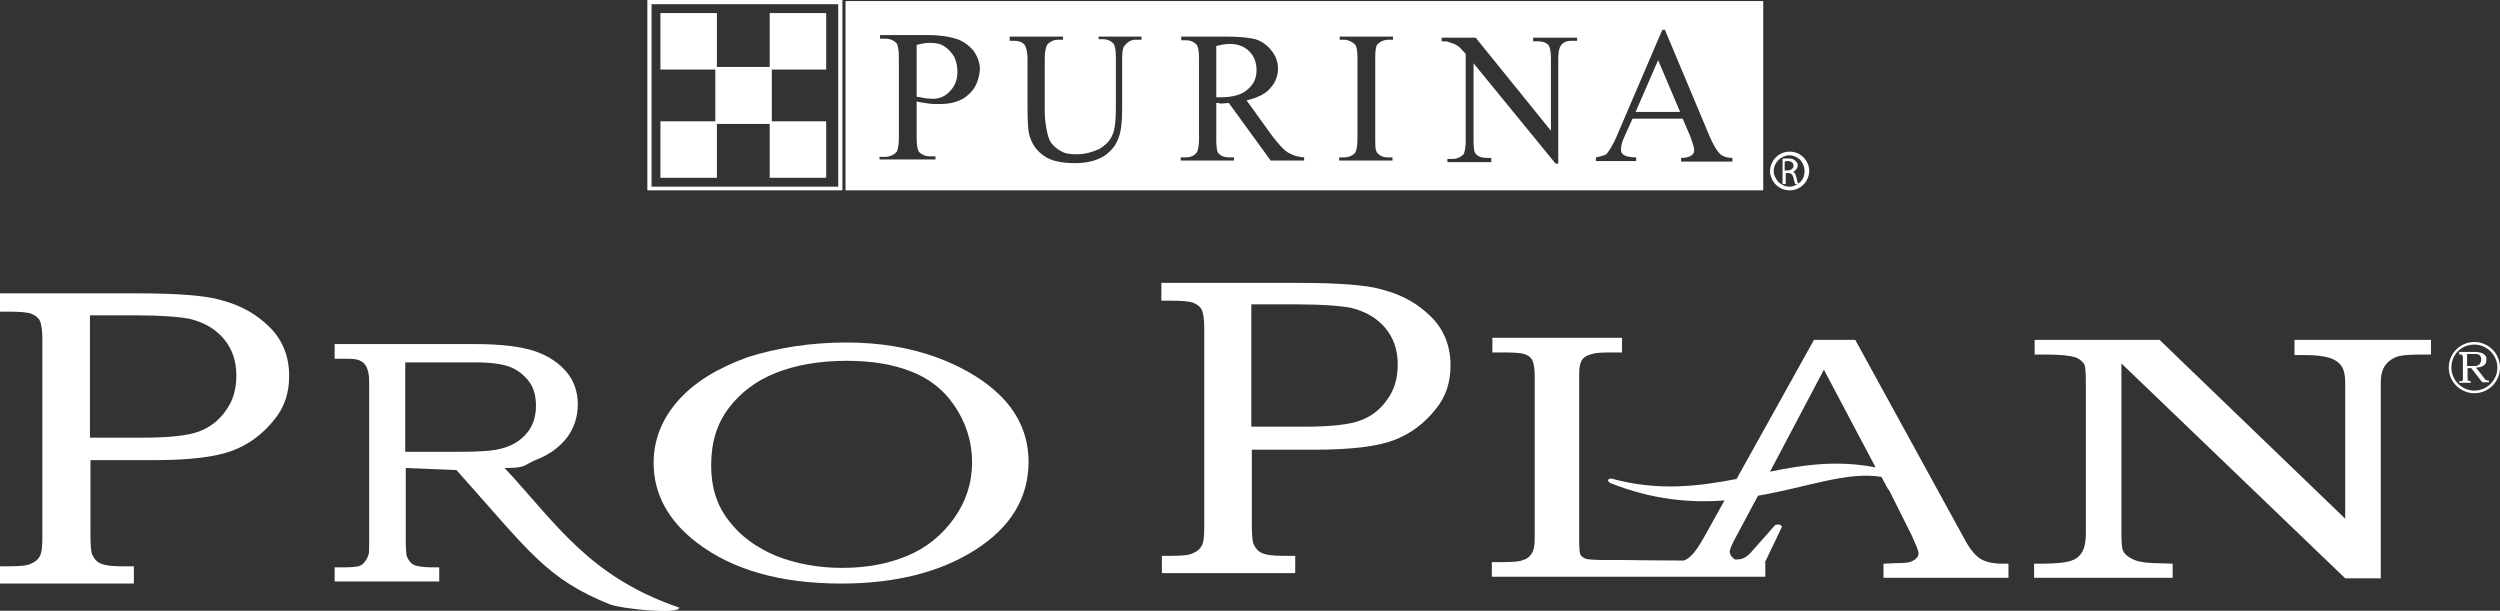
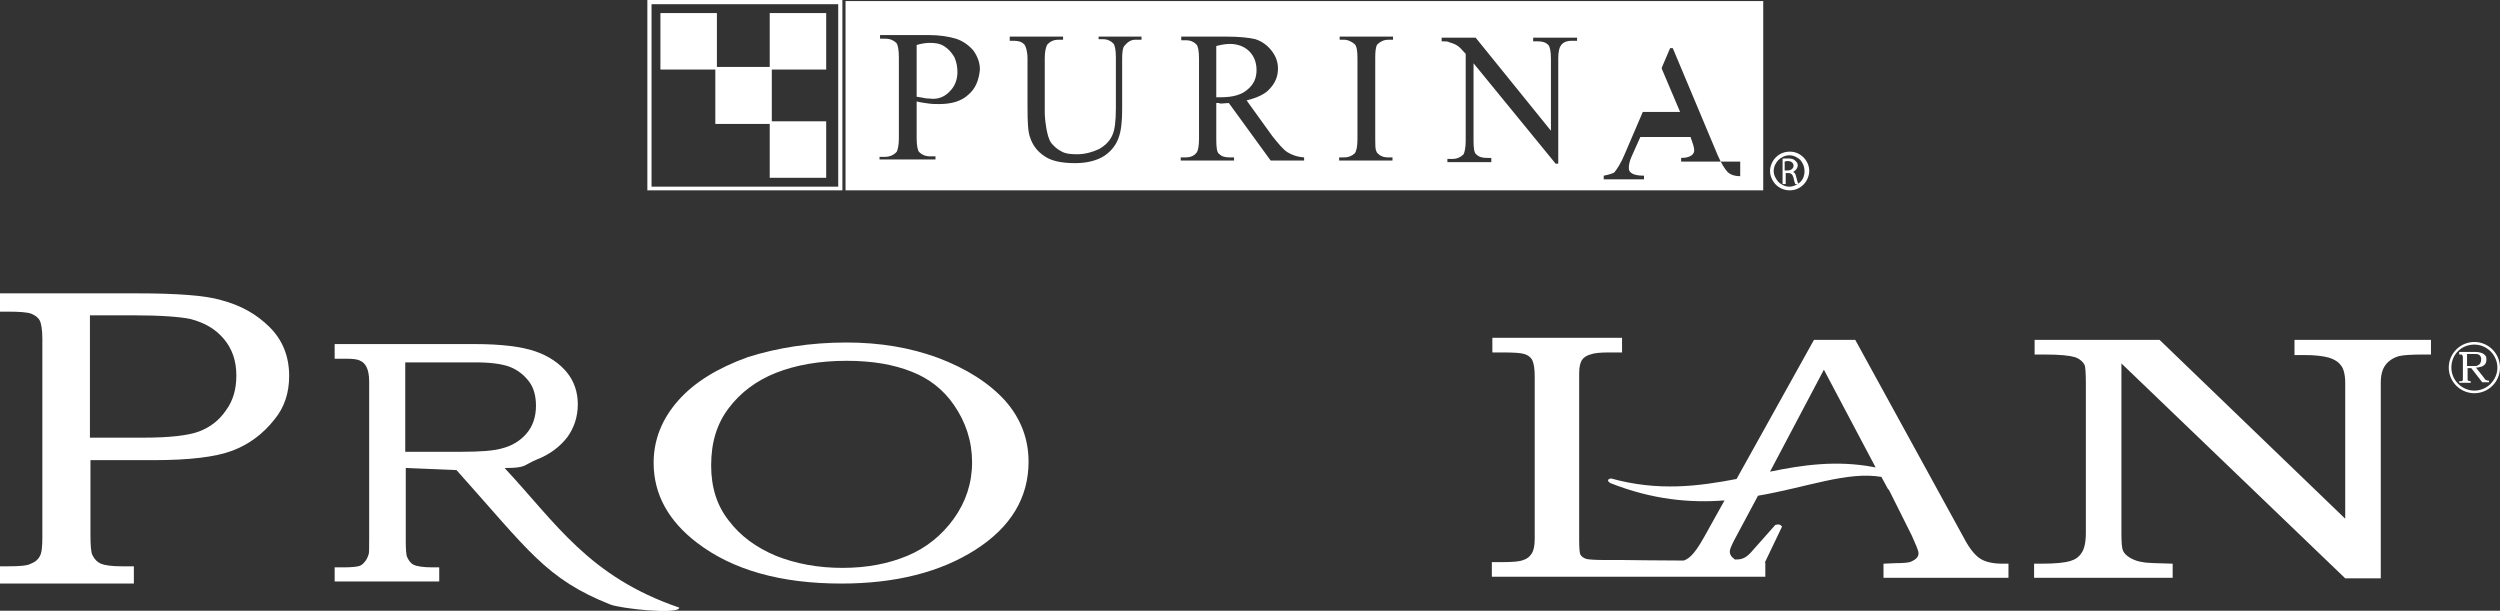
<svg xmlns="http://www.w3.org/2000/svg" id="Ebene_1" x="0px" y="0px" viewBox="0 0 478.1 116.8" style="enable-background:new 0 0 478.1 116.8;" xml:space="preserve">
  <rect x="0" y="0" width="478.1" height="116.8" fill="#333333" stroke="none" />
  <style type="text/css">	.st0{display:none;fill:#2D1C1D;}	.st1{fill:#FFFFFF;}	.st2{fill-rule:evenodd;clip-rule:evenodd;fill:#FFFFFF;}</style>
  <g>
    <rect x="-85.7" y="-100.8" class="st0" width="583.3" height="249.4" />
    <path class="st1" d="M0,56.1h26c7.9,0,13.3,0.4,16.3,1.3c3.8,1,6.8,2.7,9.3,5.2c2.4,2.4,3.7,5.5,3.7,9.3c0,3.2-0.9,6-2.8,8.3  c-2.2,2.8-4.9,4.8-8.1,6c-3.2,1.2-8.2,1.8-15.1,1.8h-12v14.2c0,2.1,0.1,3.5,0.4,4c0.4,0.8,0.9,1.3,1.6,1.6c0.7,0.3,2,0.5,4,0.5h2.3  v3.3H0v-3.3h1.5c2.2,0,3.7-0.1,4.4-0.5c0.8-0.3,1.4-0.8,1.7-1.4c0.4-0.7,0.5-1.9,0.5-3.7V64.8c0-1.7-0.2-2.9-0.5-3.5  c-0.3-0.6-0.9-1-1.6-1.3c-0.8-0.3-2.3-0.4-4.6-0.4H0V56.1L0,56.1z M17.2,60.5v23.2h10.1c5.1,0,8.7-0.4,10.8-1.2  c2.1-0.8,3.8-2.1,5.1-4c1.4-1.9,2-4.1,2-6.7c0-2.8-0.8-5.1-2.4-7c-1.6-1.9-3.7-3.1-6.4-3.8c-1.9-0.4-5.6-0.7-11-0.7H17.2L17.2,60.5  z" />
    <path class="st1" d="M64,65.8h26.8c5.1,0,9,0.5,11.6,1.4c2.6,0.9,4.6,2.3,6,4c1.4,1.7,2.1,3.8,2.1,6.1c0,2.4-0.7,4.5-2,6.3  c-1.4,1.8-3.3,3.3-5.9,4.3c-2.6,1.1-1.9,1.6-6.1,1.6c9.8,10.5,16.1,20.8,33.4,26.7c0,1.4-11.2,0.2-13.2-0.6  c-12.3-4.9-15.6-10.3-29.4-25.7l-9.7-0.4v14c0,1.6,0.1,2.5,0.2,2.9c0.3,0.7,0.7,1.3,1.3,1.6c0.6,0.3,1.8,0.5,3.6,0.5h1.3v2.7H64  v-2.7h1.8c1.3,0,2.2-0.1,2.7-0.2c0.5-0.1,0.9-0.4,1.2-0.8c0.4-0.4,0.6-0.9,0.8-1.5c0.1-0.2,0.1-1.3,0.1-3.3V73  c0-1.3-0.2-2.2-0.5-2.8c-0.3-0.6-0.7-1-1.2-1.2c-0.5-0.3-1.4-0.4-2.8-0.4H64V65.8L64,65.8z M77.5,69.3v17.1h10.7  c3.6,0,6.2-0.2,7.6-0.6c2.1-0.5,3.7-1.5,4.9-2.9c1.2-1.4,1.8-3.2,1.8-5.3c0-1.8-0.4-3.4-1.3-4.6c-0.9-1.2-2.1-2.2-3.6-2.8  c-1.5-0.6-3.8-0.9-6.7-0.9H77.5L77.5,69.3z" />
    <path class="st1" d="M161.9,65.5c6.4,0,12.2,1,17.4,2.9c5.6,2.1,9.9,4.9,12.9,8.2c3,3.4,4.5,7.3,4.5,11.7c0,6.9-3.4,12.5-10.1,16.8  c-6.7,4.3-15.3,6.5-25.7,6.5c-11.6,0-20.8-2.6-27.6-7.8c-5.5-4.2-8.3-9.3-8.3-15.3c0-4.4,1.6-8.4,4.7-11.9  c3.1-3.5,7.5-6.2,13.3-8.3C148.7,66.5,155,65.5,161.9,65.5L161.9,65.5z M161.9,69c-5.2,0-9.7,0.8-13.5,2.3c-3.8,1.5-6.8,3.8-9,6.7  c-2.3,3-3.4,6.6-3.4,11c0,4.2,1.1,7.7,3.4,10.6c2.2,2.9,5.2,5.1,9,6.7c3.8,1.5,8,2.3,12.7,2.3c4.7,0,8.8-0.8,12.4-2.3  c3.6-1.5,6.6-3.9,8.9-7.1c2.3-3.2,3.5-6.8,3.5-10.8c0-4-1.2-7.7-3.5-11c-2-2.9-4.7-5-8-6.3C170.9,69.7,166.8,69,161.9,69L161.9,69z  " />
-     <path class="st1" d="M222.1,54.1h26c7.9,0,13.3,0.4,16.3,1.3c3.8,1,6.8,2.7,9.3,5.2c2.4,2.4,3.7,5.5,3.7,9.3c0,3.2-0.9,6-2.8,8.3  c-2.2,2.8-4.9,4.8-8.1,6c-3.2,1.2-8.2,1.8-15.1,1.8h-12v14.2c0,2.1,0.1,3.5,0.4,4c0.4,0.8,0.9,1.3,1.6,1.6c0.7,0.3,2,0.5,4,0.5h2.3  v3.3h-25.5v-3.3h1.5c2.2,0,3.7-0.1,4.4-0.5c0.8-0.3,1.4-0.8,1.7-1.4c0.4-0.7,0.5-1.9,0.5-3.7V62.7c0-1.7-0.2-2.9-0.5-3.5  c-0.3-0.6-0.9-1-1.6-1.3c-0.8-0.3-2.3-0.4-4.6-0.4h-1.5V54.1L222.1,54.1z M239.3,58.4v23.2h10.1c5.1,0,8.7-0.4,10.8-1.2  c2.1-0.8,3.8-2.1,5.1-4c1.4-1.9,2-4.1,2-6.7c0-2.8-0.8-5.1-2.4-7c-1.6-1.9-3.7-3.1-6.4-3.8c-1.9-0.4-5.6-0.7-11-0.7H239.3  L239.3,58.4z" />
    <path class="st1" d="M285.2,64.6h25v2.8h-2.3c-1.8,0-3,0.1-3.8,0.4c-0.7,0.2-1.3,0.6-1.6,1.1c-0.3,0.5-0.5,1.3-0.5,2.5v32  c0,1.5,0.1,2.3,0.2,2.6c0.2,0.4,0.6,0.7,1.2,0.9c0.4,0.1,1.7,0.2,3.7,0.2h3.5c0.9,0,6.2,0.1,11.4,0.1c0.6-0.2,1.1-0.6,1.5-1  c0.6-0.6,1.4-1.7,2.4-3.5l3.9-7c-6.5,0.5-13.7-0.1-21.8-3.3c-0.7-0.4-0.6-0.8,0.1-0.9c9,2.5,16.7,1.5,24,0.1l14.8-26.6h7.9  l20.9,38.1c1,1.9,2.1,3.2,3.1,3.8c1,0.6,2.4,0.9,4.2,0.9h1.1v2.7h-23.9v-2.7c0.8,0,1.5-0.1,2.3-0.1c1.5,0,2.6-0.1,3-0.3  c0.9-0.4,1.4-0.9,1.4-1.6c0-0.5-0.5-1.6-1.3-3.4l-4.4-8.8h-0.1l-1.3-2.4c-6.6-1.1-14.2,2-23.6,3.6l-4.6,8.6c-0.5,1-0.8,1.7-0.8,2.1  c0,0.4,0.2,0.8,0.5,1.1c0.2,0.1,0.3,0.3,0.5,0.4l0.2,0c0.8,0,1.7-0.1,2.8-1.3l4.7-5.3c0.6-0.2,1-0.1,1.3,0.3l-3.3,6.9l0.1,0v2.7  h-1.4l0,0h-50.9v-2.8h2c2,0,3.3-0.1,4-0.4c0.7-0.2,1.2-0.6,1.6-1.2c0.4-0.6,0.6-1.5,0.6-2.9V72c0-1.6-0.2-2.6-0.5-3.2  c-0.3-0.5-0.8-0.9-1.5-1.1c-0.6-0.2-2-0.3-4.1-0.3h-2V64.6L285.2,64.6z M358.7,89.4l-9.9-18.7l-10.3,19.5  c6.3-1.3,12.7-2.2,19.7-0.9L358.7,89.4L358.7,89.4z" />
    <path class="st1" d="M389,65H413l35.5,34.2v-26c0-1.5-0.3-2.7-0.8-3.3c-0.5-0.7-1.3-1.2-2.3-1.5c-1.1-0.3-2.6-0.5-4.6-0.5h-2V65  h26.1v2.8h-1.4c-2.3,0-3.9,0.1-4.7,0.3c-1.1,0.3-2,0.9-2.6,1.7c-0.6,0.8-0.9,1.9-0.9,3.4v37.4h-6.8l-42.8-41.1v32.5  c0,1.8,0.1,2.9,0.3,3.3c0.2,0.5,0.7,1,1.4,1.4c0.7,0.4,1.5,0.7,2.4,0.8c0.9,0.2,2.8,0.2,5.7,0.3v2.7H389v-2.7h1.4  c2.7,0,4.5-0.2,5.5-0.5c1-0.3,1.7-0.8,2.2-1.6c0.5-0.7,0.8-2,0.8-3.8V73.2c0-1.8-0.1-2.9-0.2-3.3c-0.3-0.7-1-1.3-1.9-1.6  c-1-0.3-2.8-0.5-5.7-0.5h-2V65L389,65z" />
    <path class="st1" d="M470.3,67.3h3c0.6,0,1,0.1,1.3,0.2c0.3,0.1,0.5,0.3,0.7,0.5c0.2,0.2,0.2,0.5,0.2,0.8c0,0.3-0.1,0.6-0.2,0.8  c-0.2,0.2-0.4,0.4-0.7,0.5c-0.3,0.1-0.7,0.2-1.1,0.2l1.5,1.9c0.1,0.2,0.2,0.2,0.2,0.3c0.1,0.1,0.2,0.2,0.3,0.2  c0.1,0,0.2,0.1,0.4,0.1h0.1v0.3h-1.3l-2.1-2.7h-0.7v1.8c0,0.2,0,0.3,0,0.4c0,0.1,0.1,0.2,0.1,0.2c0.1,0,0.2,0.1,0.4,0.1h0.1v0.3  h-2.2v-0.3h0.2c0.1,0,0.2,0,0.3,0c0.1,0,0.1-0.1,0.1-0.1c0,0,0.1-0.1,0.1-0.2c0,0,0-0.2,0-0.4v-3.8c0-0.2,0-0.3-0.1-0.4  c0-0.1-0.1-0.1-0.1-0.2c-0.1,0-0.2,0-0.3,0h-0.2V67.3L470.3,67.3z M471.8,67.8V70h1.2c0.4,0,0.7,0,0.8-0.1c0.2-0.1,0.4-0.2,0.5-0.4  c0.1-0.2,0.2-0.4,0.2-0.7c0-0.2,0-0.4-0.1-0.6c-0.1-0.2-0.2-0.3-0.4-0.4c-0.2-0.1-0.4-0.1-0.7-0.1H471.8L471.8,67.8z" />
    <path class="st2" d="M473.2,65.4c2.7,0,4.9,2.2,4.9,4.9c0,2.7-2.2,4.9-4.9,4.9c-2.7,0-4.9-2.2-4.9-4.9  C468.3,67.6,470.5,65.4,473.2,65.4L473.2,65.4z M473.2,65.9c2.4,0,4.4,2,4.4,4.4c0,2.4-2,4.4-4.4,4.4c-2.4,0-4.4-2-4.4-4.4  C468.8,67.8,470.7,65.9,473.2,65.9L473.2,65.9z" />
    <path class="st2" d="M346,32.7L346,32.7L346,32.7c0,1-0.5,2-1.1,2.6c-0.7,0.7-1.6,1.1-2.6,1.1l0,0l0,0l0,0l0,0  c-1.1,0-2-0.4-2.7-1.1c-0.6-0.6-1.1-1.6-1.1-2.6l0,0l0,0l0,0l0,0c0-1,0.5-2,1.1-2.6l0,0c0.7-0.7,1.6-1.1,2.7-1.1l0,0l0,0l0,0l0,0  c1,0,1.9,0.4,2.6,1.1C345.5,30.7,346,31.6,346,32.7L346,32.7L346,32.7L346,32.7z M345.1,32.7L345.1,32.7L345.1,32.7L345.1,32.7  L345.1,32.7c0-0.8-0.3-1.5-0.8-2.1c-0.5-0.5-1.3-0.9-2.1-0.9l0,0l0,0l0,0l0,0c-0.8,0-1.6,0.4-2.1,0.9l0,0c-0.5,0.5-0.9,1.3-0.9,2.1  l0,0l0,0l0,0l0,0c0,0.8,0.4,1.5,0.9,2.1c0.5,0.5,1.3,0.9,2.1,0.9l0,0l0,0l0,0l0,0c0.8,0,1.5-0.4,2.1-0.9  C344.9,34.2,345.1,33.5,345.1,32.7L345.1,32.7z" />
    <path class="st2" d="M340.7,30.4c0.4-0.1,0.8-0.1,1.2-0.1c0.6,0,1.1,0.1,1.4,0.4c0.3,0.3,0.5,0.5,0.5,0.9c0,0.6-0.5,1.1-0.9,1.3  l0,0c0.4,0.1,0.5,0.5,0.6,0.9c0.2,0.7,0.3,1.2,0.4,1.4h-0.6c0-0.2-0.2-0.5-0.3-1.2c-0.2-0.6-0.4-0.9-1-0.9h-0.5v2.1h-0.6V30.4  L340.7,30.4z M341.3,32.6h0.6c0.6,0,1.1-0.4,1.1-0.9c0-0.6-0.5-0.9-1.1-0.9c-0.4,0-0.5,0.1-0.6,0.1V32.6L341.3,32.6z" />
    <g>
      <polygon class="st2" points="312.8,21.4 321.3,21.4 317.1,11.5   " />
      <path class="st2" d="M240.3,13.4c0-1.5-0.5-2.7-1.4-3.6c-0.9-0.9-2.2-1.4-3.7-1.4c-0.6,0-1.5,0.1-2.6,0.4v9.8c0.2,0,0.4,0,0.5,0   c0.2,0,0.3,0,0.4,0c2.3,0,4-0.5,5.1-1.5C239.8,16.1,240.3,14.9,240.3,13.4z" />
-       <path class="st2" d="M161.7,0.2v36.2h175.5V0.2H161.7z M185.2,18.1c-1.4,1.3-3.3,1.8-5.6,1.8c-0.6,0-1.3,0-2-0.1   c-0.7-0.1-1.5-0.2-2.3-0.4v7c0,1.5,0.2,2.4,0.5,2.7c0.5,0.5,1.2,0.8,2.1,0.8h1v0.6h-10.7V30h1c1,0,1.8-0.4,2.3-1   c0.2-0.4,0.4-1.3,0.4-2.5V11c0-1.5-0.2-2.5-0.5-2.8c-0.5-0.5-1.2-0.8-2.1-0.8h-1V6.7h9.2c2.2,0,4,0.3,5.3,0.7   c1.3,0.4,2.4,1.2,3.3,2.2c0.8,1.1,1.3,2.3,1.3,3.7C187.2,15.3,186.6,16.9,185.2,18.1z M218,7.6h-0.9c-0.9,0-1.5,0.5-2.1,1.2   c-0.3,0.4-0.4,1.2-0.4,2.5v9.6c0,2.4-0.2,4.2-0.7,5.5c-0.5,1.4-1.4,2.5-2.7,3.4c-1.4,0.9-3.3,1.4-5.6,1.4c-2.5,0-4.5-0.4-5.8-1.3   c-1.4-0.9-2.3-2.1-2.8-3.6c-0.4-1-0.5-2.9-0.5-5.8v-9.2c0-1.5-0.3-2.4-0.6-2.8c-0.5-0.5-1.1-0.7-2-0.7h-0.8V7h10.2v0.6h-0.9   c-1,0-1.6,0.4-2.1,0.9c-0.3,0.5-0.5,1.4-0.5,2.6v10.3c0,0.9,0.1,1.9,0.3,3.1c0.2,1.2,0.5,2.2,0.9,2.8c0.5,0.6,1.1,1.2,1.9,1.6   c0.8,0.5,1.8,0.6,3.1,0.6c1.5,0,2.9-0.4,4.2-1c1.2-0.7,2-1.5,2.5-2.6c0.5-1,0.7-2.8,0.7-5.3v-9.6c0-1.5-0.2-2.4-0.5-2.7   c-0.5-0.5-1.1-0.8-2-0.8h-0.8V7h8.2V7.6z M249.4,30.7h-6.4L235,19.7c-0.5,0-1,0.1-1.4,0.1c-0.2,0-0.4,0-0.5-0.1   c-0.2,0-0.3,0-0.5,0v6.9c0,1.5,0.1,2.5,0.5,2.8c0.5,0.5,1.1,0.7,2,0.7h0.9v0.6h-10.2v-0.6h0.9c1,0,1.7-0.3,2.2-1   c0.2-0.3,0.4-1.2,0.4-2.5V11.2c0-1.5-0.2-2.4-0.5-2.7c-0.5-0.5-1.1-0.8-2-0.8h-0.9V7h8.6c2.5,0,4.4,0.2,5.6,0.5   c1.2,0.4,2.2,1.1,3,2.1c0.8,1,1.3,2.1,1.3,3.5c0,1.5-0.5,2.7-1.5,3.8c-0.9,1.1-2.5,1.8-4.5,2.3l4.9,6.8c1.2,1.5,2.1,2.6,2.9,3.1   c0.8,0.5,1.8,0.9,3.2,1V30.7z M266.4,7.6h-0.9c-0.9,0-1.6,0.4-2.1,0.9c-0.3,0.4-0.4,1.3-0.4,2.6v15.4c0,1.2,0,2,0.2,2.4   c0.1,0.4,0.4,0.5,0.7,0.8c0.5,0.3,1,0.4,1.5,0.4h0.9v0.6h-10.2v-0.6h0.9c0.9,0,1.6-0.3,2.1-0.8c0.3-0.4,0.5-1.3,0.5-2.7V11.2   c0-1.2-0.1-2-0.3-2.4c-0.1-0.3-0.4-0.5-0.7-0.7c-0.5-0.3-1-0.5-1.5-0.5h-0.9V7h10.2V7.6z M301.5,7.8h-0.9c-1,0-1.7,0.3-2.1,0.9   c-0.3,0.4-0.5,1.2-0.5,2.5v20.1h-0.5l-15.7-19.2v14.7c0,1.5,0.1,2.4,0.5,2.7c0.5,0.5,1.1,0.7,2.1,0.7h0.8V31h-8.4v-0.6h0.9   c1,0,1.7-0.4,2.2-0.9c0.2-0.4,0.4-1.3,0.4-2.5V10.3c-0.7-0.8-1.3-1.4-1.5-1.5c-0.4-0.3-0.9-0.5-1.6-0.7c-0.3-0.2-0.8-0.2-1.5-0.2   V7.2h6.5L296.6,25V11.3c0-1.5-0.2-2.4-0.5-2.7c-0.5-0.5-1.1-0.7-2.1-0.7h-0.8V7.2h8.4V7.8z M331.2,30.9h-9.7v-0.7   c1,0,1.6-0.2,2-0.5c0.4-0.3,0.5-0.6,0.5-1c0-0.5-0.3-1.4-0.7-2.5l-1.5-3.5h-9.6l-1.7,3.8c-0.4,0.9-0.5,1.6-0.5,2.1   c0,0.5,0.1,0.7,0.5,1c0.4,0.3,1.2,0.5,2.4,0.5v0.7h-7.7v-0.7c1-0.2,1.6-0.4,2-0.6c0.5-0.6,1.3-1.8,2-3.5l8.7-20.3h0.5l8.6,20.5   c0.7,1.6,1.4,2.7,1.9,3.2c0.5,0.5,1.4,0.8,2.4,0.8V30.9z" />
+       <path class="st2" d="M161.7,0.2v36.2h175.5V0.2H161.7z M185.2,18.1c-1.4,1.3-3.3,1.8-5.6,1.8c-0.6,0-1.3,0-2-0.1   c-0.7-0.1-1.5-0.2-2.3-0.4v7c0,1.5,0.2,2.4,0.5,2.7c0.5,0.5,1.2,0.8,2.1,0.8h1v0.6h-10.7V30h1c1,0,1.8-0.4,2.3-1   c0.2-0.4,0.4-1.3,0.4-2.5V11c0-1.5-0.2-2.5-0.5-2.8c-0.5-0.5-1.2-0.8-2.1-0.8h-1V6.7h9.2c2.2,0,4,0.3,5.3,0.7   c1.3,0.4,2.4,1.2,3.3,2.2c0.8,1.1,1.3,2.3,1.3,3.7C187.2,15.3,186.6,16.9,185.2,18.1z M218,7.6h-0.9c-0.9,0-1.5,0.5-2.1,1.2   c-0.3,0.4-0.4,1.2-0.4,2.5v9.6c0,2.4-0.2,4.2-0.7,5.5c-0.5,1.4-1.4,2.5-2.7,3.4c-1.4,0.9-3.3,1.4-5.6,1.4c-2.5,0-4.5-0.4-5.8-1.3   c-1.4-0.9-2.3-2.1-2.8-3.6c-0.4-1-0.5-2.9-0.5-5.8v-9.2c0-1.5-0.3-2.4-0.6-2.8c-0.5-0.5-1.1-0.7-2-0.7h-0.8V7h10.2v0.6h-0.9   c-1,0-1.6,0.4-2.1,0.9c-0.3,0.5-0.5,1.4-0.5,2.6v10.3c0,0.9,0.1,1.9,0.3,3.1c0.2,1.2,0.5,2.2,0.9,2.8c0.5,0.6,1.1,1.2,1.9,1.6   c0.8,0.5,1.8,0.6,3.1,0.6c1.5,0,2.9-0.4,4.2-1c1.2-0.7,2-1.5,2.5-2.6c0.5-1,0.7-2.8,0.7-5.3v-9.6c0-1.5-0.2-2.4-0.5-2.7   c-0.5-0.5-1.1-0.8-2-0.8h-0.8V7h8.2V7.6z M249.4,30.7h-6.4L235,19.7c-0.5,0-1,0.1-1.4,0.1c-0.2,0-0.4,0-0.5-0.1   c-0.2,0-0.3,0-0.5,0v6.9c0,1.5,0.1,2.5,0.5,2.8c0.5,0.5,1.1,0.7,2,0.7h0.9v0.6h-10.2v-0.6h0.9c1,0,1.7-0.3,2.2-1   c0.2-0.3,0.4-1.2,0.4-2.5V11.2c0-1.5-0.2-2.4-0.5-2.7c-0.5-0.5-1.1-0.8-2-0.8h-0.9V7h8.6c2.5,0,4.4,0.2,5.6,0.5   c1.2,0.4,2.2,1.1,3,2.1c0.8,1,1.3,2.1,1.3,3.5c0,1.5-0.5,2.7-1.5,3.8c-0.9,1.1-2.5,1.8-4.5,2.3l4.9,6.8c1.2,1.5,2.1,2.6,2.9,3.1   c0.8,0.5,1.8,0.9,3.2,1V30.7z M266.4,7.6h-0.9c-0.9,0-1.6,0.4-2.1,0.9c-0.3,0.4-0.4,1.3-0.4,2.6v15.4c0,1.2,0,2,0.2,2.4   c0.1,0.4,0.4,0.5,0.7,0.8c0.5,0.3,1,0.4,1.5,0.4h0.9v0.6h-10.2v-0.6h0.9c0.9,0,1.6-0.3,2.1-0.8c0.3-0.4,0.5-1.3,0.5-2.7V11.2   c0-1.2-0.1-2-0.3-2.4c-0.1-0.3-0.4-0.5-0.7-0.7c-0.5-0.3-1-0.5-1.5-0.5h-0.9V7h10.2V7.6z M301.5,7.8h-0.9c-1,0-1.7,0.3-2.1,0.9   c-0.3,0.4-0.5,1.2-0.5,2.5v20.1h-0.5l-15.7-19.2v14.7c0,1.5,0.1,2.4,0.5,2.7c0.5,0.5,1.1,0.7,2.1,0.7h0.8V31h-8.4v-0.6h0.9   c1,0,1.7-0.4,2.2-0.9c0.2-0.4,0.4-1.3,0.4-2.5V10.3c-0.7-0.8-1.3-1.4-1.5-1.5c-0.4-0.3-0.9-0.5-1.6-0.7c-0.3-0.2-0.8-0.2-1.5-0.2   V7.2h6.5L296.6,25V11.3c0-1.5-0.2-2.4-0.5-2.7c-0.5-0.5-1.1-0.7-2.1-0.7h-0.8V7.2h8.4V7.8z M331.2,30.9h-9.7v-0.7   c1,0,1.6-0.2,2-0.5c0.4-0.3,0.5-0.6,0.5-1c0-0.5-0.3-1.4-0.7-2.5h-9.6l-1.7,3.8c-0.4,0.9-0.5,1.6-0.5,2.1   c0,0.5,0.1,0.7,0.5,1c0.4,0.3,1.2,0.5,2.4,0.5v0.7h-7.7v-0.7c1-0.2,1.6-0.4,2-0.6c0.5-0.6,1.3-1.8,2-3.5l8.7-20.3h0.5l8.6,20.5   c0.7,1.6,1.4,2.7,1.9,3.2c0.5,0.5,1.4,0.8,2.4,0.8V30.9z" />
      <path class="st2" d="M180.5,8.8c-0.8-0.5-1.7-0.6-2.7-0.6c-0.6,0-1.5,0.1-2.5,0.4v9.9c0.7,0.1,1.3,0.2,1.7,0.3   c0.5,0,1,0.1,1.4,0.1c1.3,0,2.4-0.5,3.3-1.5c0.9-0.9,1.4-2.2,1.4-3.6c0-1.1-0.2-2-0.6-2.9C181.9,9.9,181.3,9.3,180.5,8.8z" />
    </g>
    <path class="st2" d="M160.6,36.4h-36.4h-0.4V36V0.5V0h0.4h36.4h0.5v0.5V36v0.4H160.6L160.6,36.4z M124.6,35.7h35.7V0.8h-35.7V35.7  L124.6,35.7z" />
    <polygon class="st2" points="137.1,13.3 126.3,13.3 126.3,2.5 137.1,2.5 137.1,13.3  " />
    <polygon class="st2" points="147.6,23.7 136.8,23.7 136.8,12.8 147.6,12.8 147.6,23.7  " />
    <polygon class="st2" points="158,13.3 147.2,13.3 147.2,2.5 158,2.5 158,13.3  " />
-     <polygon class="st2" points="137.1,34 126.3,34 126.3,23.2 137.1,23.2 137.1,34  " />
    <polygon class="st2" points="158,34 147.2,34 147.2,23.2 158,23.2 158,34  " />
  </g>
</svg>